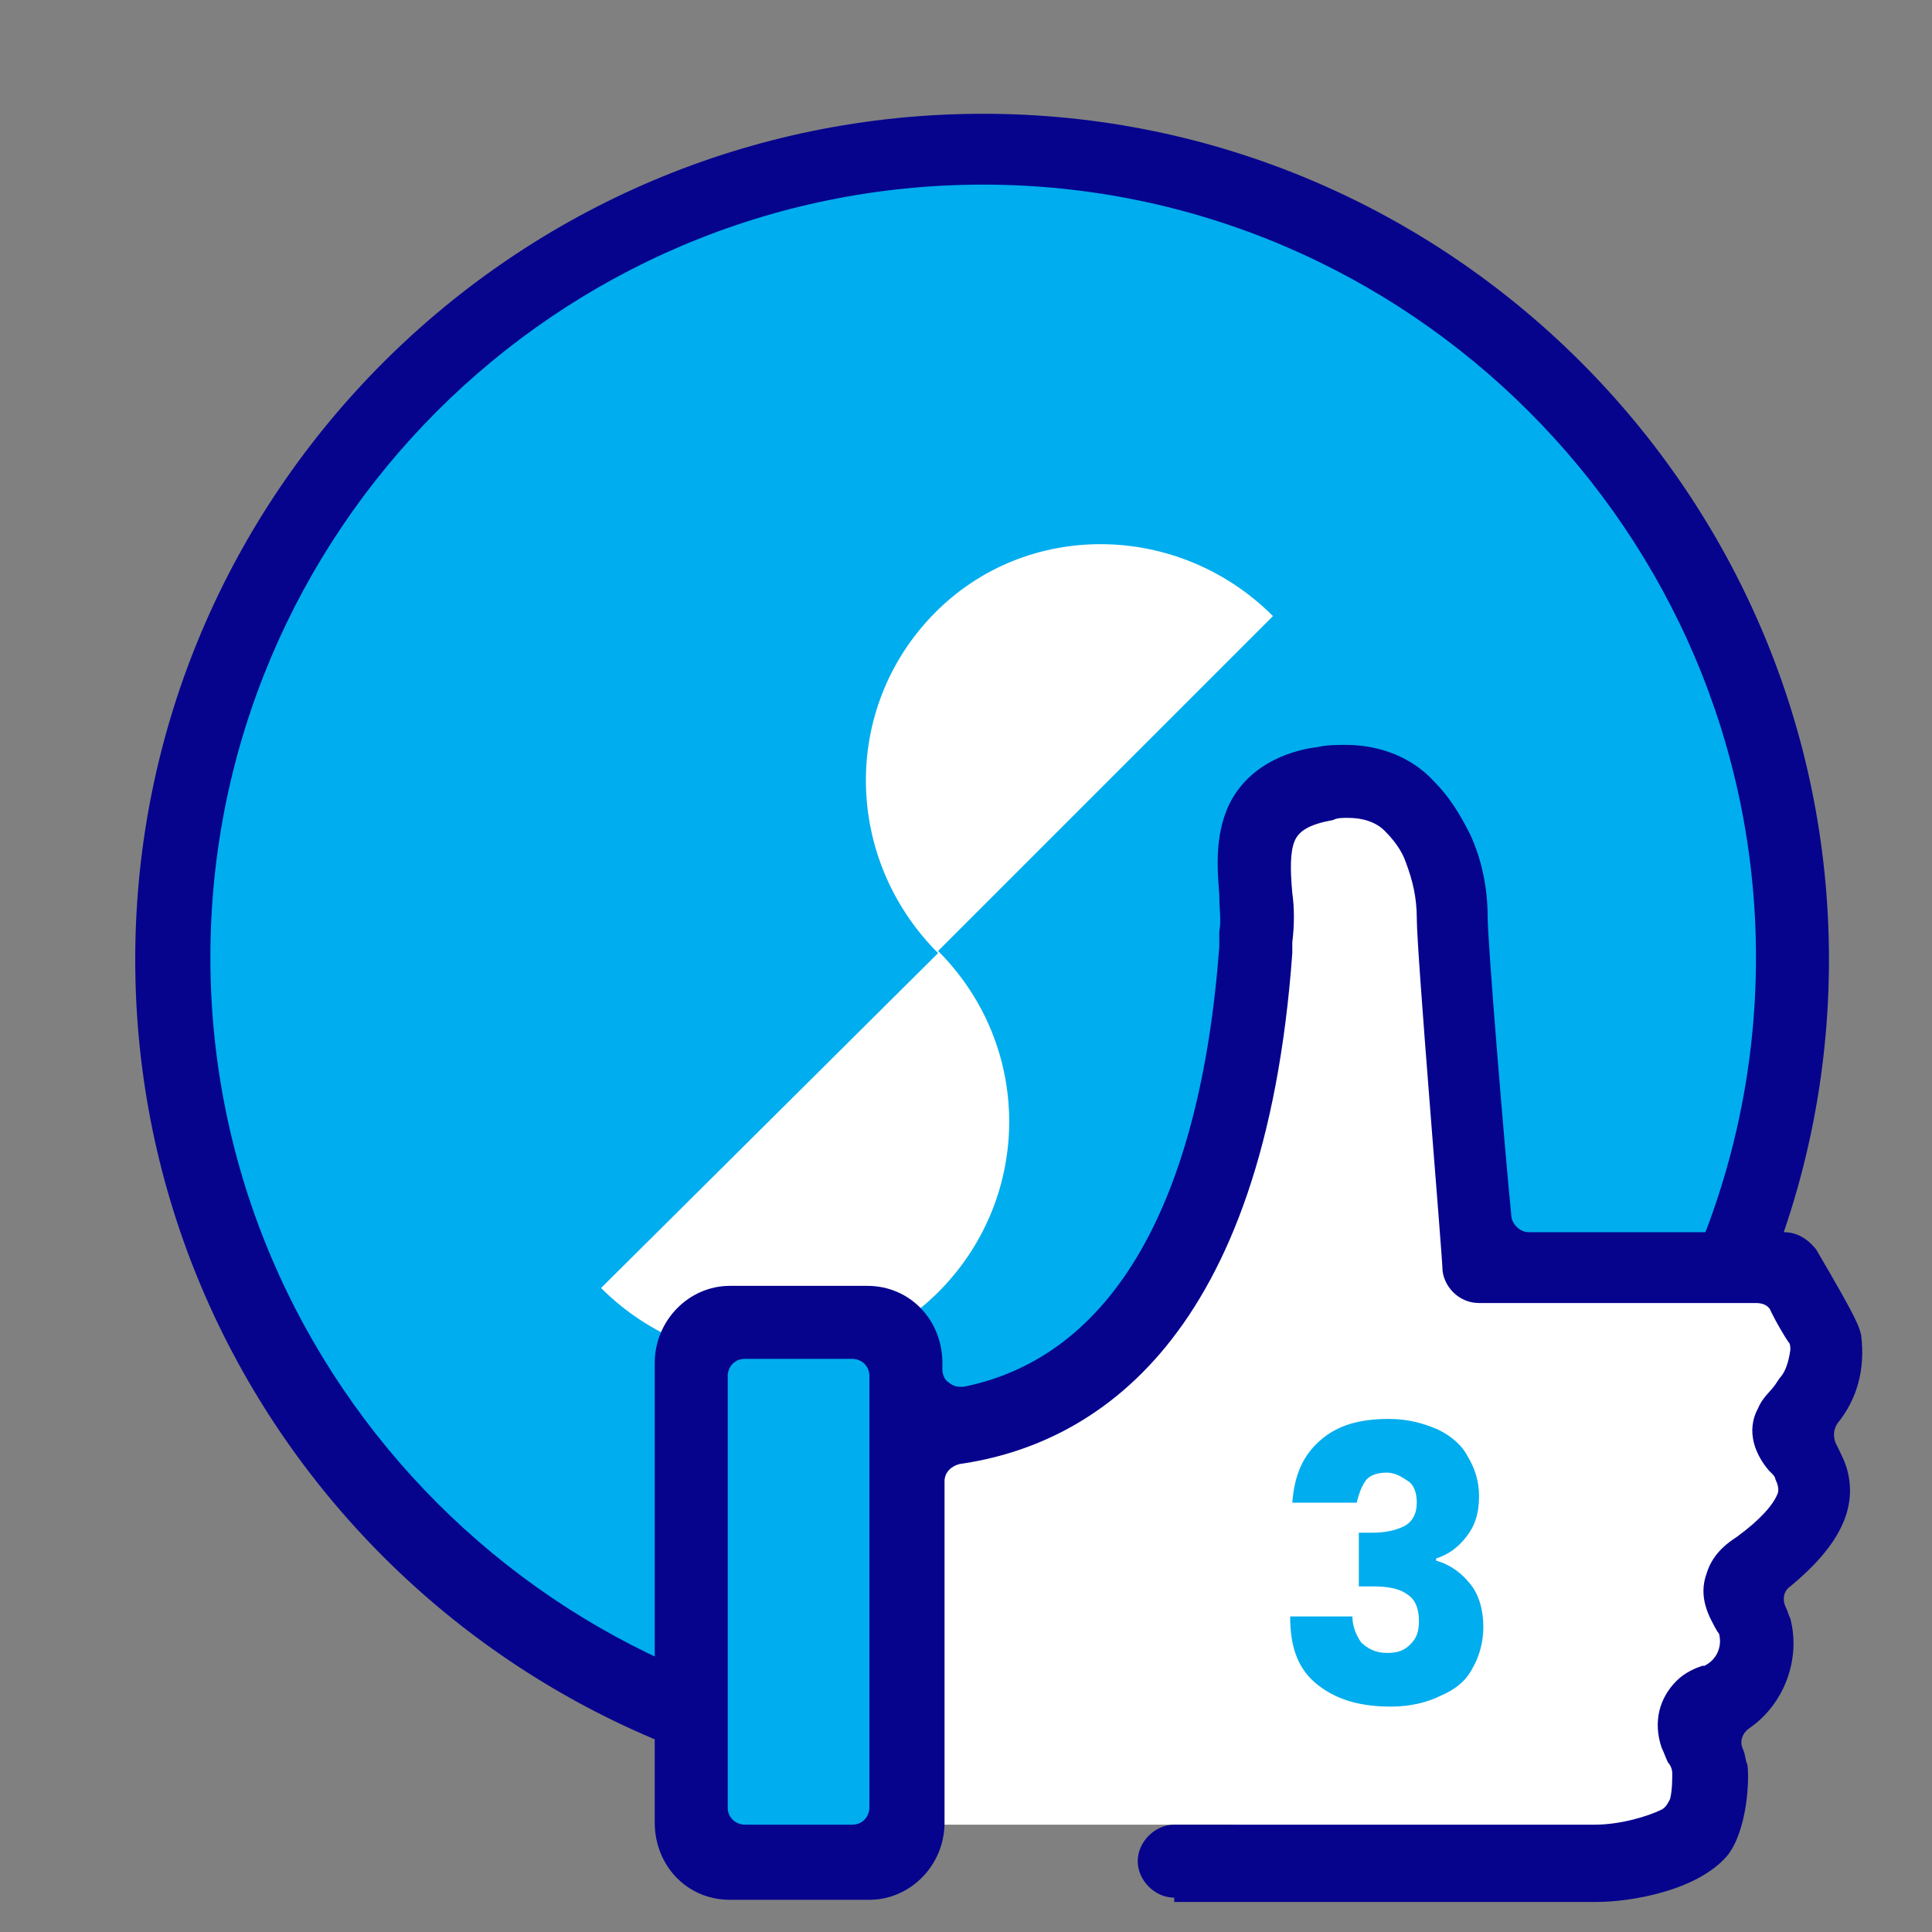
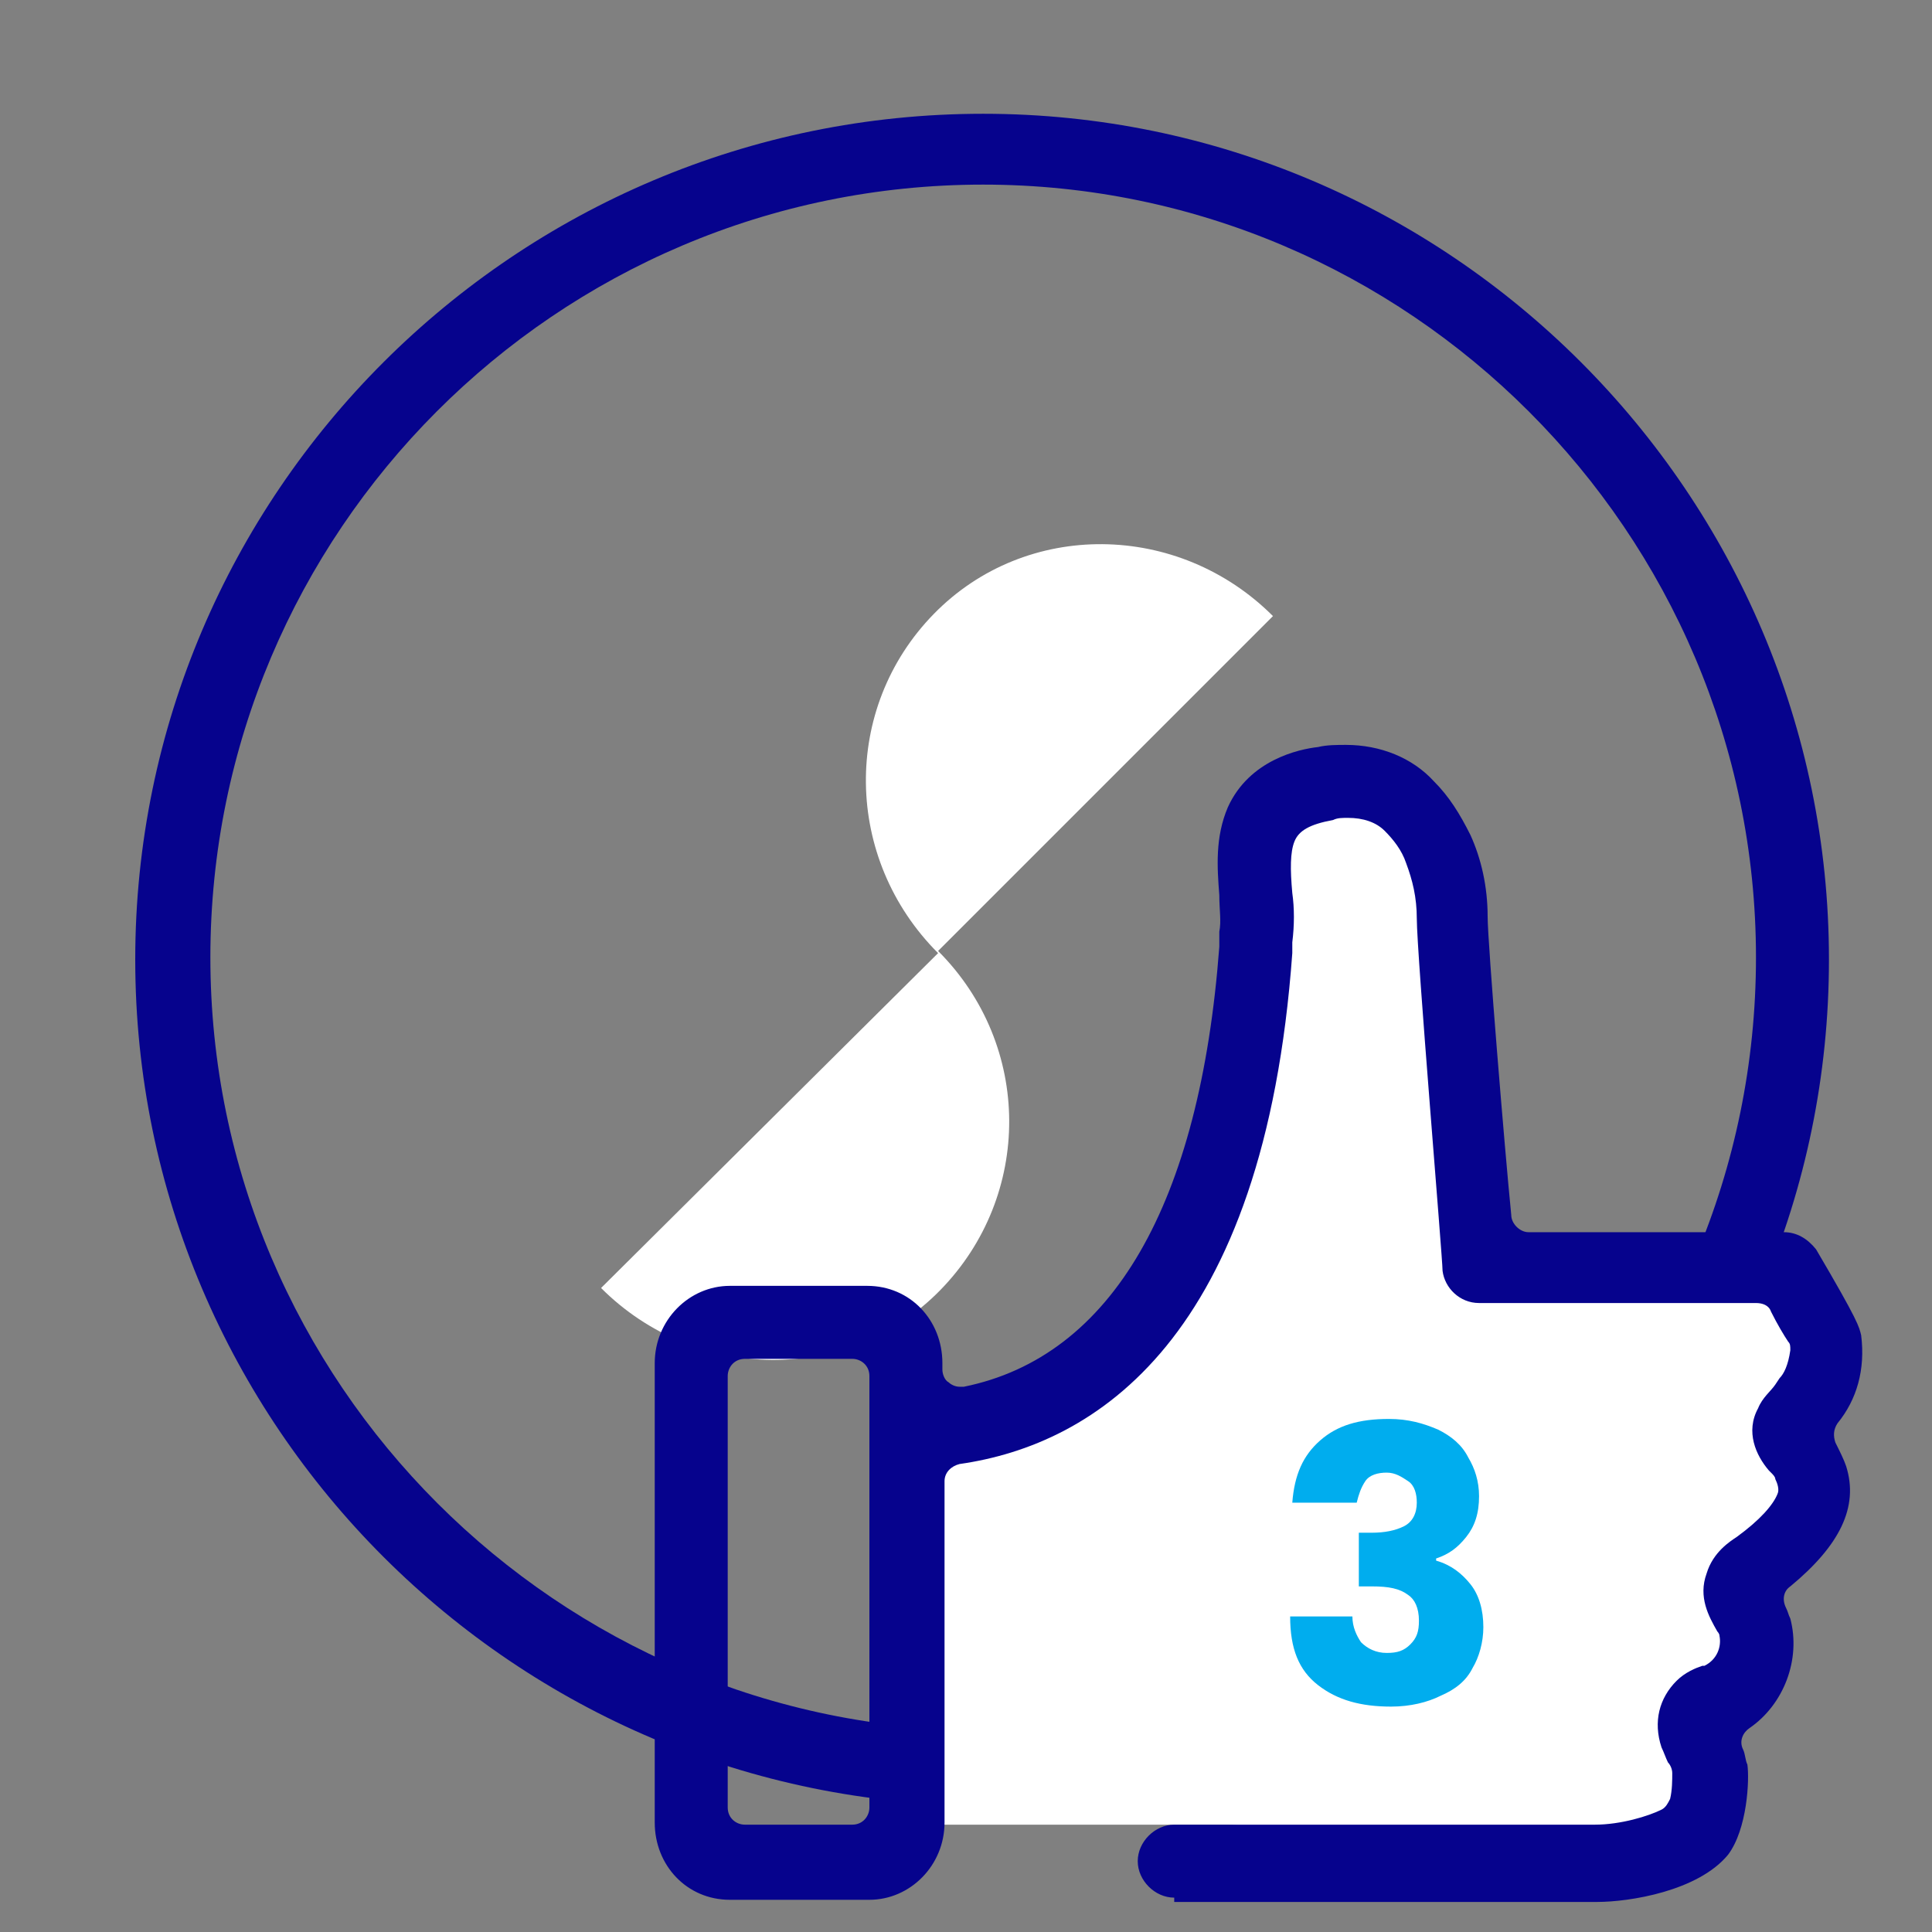
<svg xmlns="http://www.w3.org/2000/svg" version="1.1" id="Vrstva_1" x="0" y="0" viewBox="0 0 90 90" style="enable-background:new 0 0 90 90" xml:space="preserve">
  <rect x="0" y="0" width="90" height="90" fill="#808080" stroke="none" />
  <style>.st0{fill:#00adee}.st1{fill:#06038d}.st2{fill:#fff}</style>
-   <circle class="st0" cx="45.8" cy="44.7" r="37.8" />
  <path class="st1" d="M45.8 84.1C24 84.1 6.3 66.4 6.3 44.7S24 5.3 45.8 5.3c21.7 0 39.4 17.7 39.4 39.4S67.5 84.1 45.8 84.1zm0-75.5c-19.9 0-36 16.2-36 36s16.2 36 36 36c19.9 0 36-16.2 36-36s-16.2-36-36-36z" />
  <path class="st2" d="M59.3 28.7c-4.4-4.4-11.5-4.5-15.8-.1s-4.2 11.4.2 15.8L28 60c4.4 4.4 11.5 4.5 15.8.1s4.3-11.4-.1-15.8l15.6-15.6z" />
-   <path class="st0" d="M32.9 62.3h9.2v24.5h-9.2z" />
  <path class="st2" d="M57.2 85H41.7V66.1l10.2-2.5 5.7-9.9 1-14.9 5.1-2.5 3.2 2.2.5 9.3 2.9 11.1h12.5l1.8 3.9-2.7 14.6-4.2 9z" />
  <path class="st1" d="M54.7 88.4c-.9 0-1.7-.8-1.7-1.7s.8-1.7 1.7-1.7h19.6c1.2 0 2.5-.4 3.1-.7.2-.1.3-.3.4-.5.1-.4.1-.9.1-1.2 0-.2-.1-.4-.2-.5-.1-.2-.2-.5-.3-.7-.4-1.2-.1-2.3.7-3.1.4-.4.9-.6 1.2-.7h.1c.6-.3.8-.9.7-1.4 0-.1-.1-.2-.1-.2-.4-.7-.9-1.6-.5-2.7.3-1 1.1-1.5 1.4-1.7 1.1-.8 1.7-1.5 1.9-2 .1-.2 0-.5-.1-.7 0-.1-.1-.2-.2-.3l-.1-.1c-.6-.7-1.1-1.8-.5-2.9.2-.5.6-.8.8-1.1l.2-.3c.2-.2.4-.6.5-1.3 0-.2 0-.3-.1-.4-.2-.3-.5-.8-.8-1.4-.1-.3-.4-.4-.7-.4H68.9c-.9 0-1.6-.7-1.7-1.5 0-.6-1.2-14.8-1.2-16.4 0-1-.2-1.8-.5-2.6-.2-.6-.6-1.1-1-1.5s-1-.6-1.7-.6c-.3 0-.5 0-.7.1-1.1.2-1.6.5-1.8 1s-.2 1.3-.1 2.4c.1.7.1 1.5 0 2.3v.5c-1.3 18-9.2 22.9-15.5 23.8-.4.1-.7.4-.7.8v15.9c0 2-1.6 3.6-3.5 3.6H34c-2 0-3.5-1.6-3.5-3.6V63.5c0-2 1.6-3.6 3.5-3.6h6.4c2 0 3.5 1.6 3.5 3.6v.3c0 .2.1.5.3.6.1.1.3.2.5.2h.2c6.9-1.4 11-8.5 11.9-20.5v-.7c.1-.5 0-1 0-1.7-.1-1.3-.2-2.7.4-4.1 1-2.2 3.3-2.7 4.2-2.8.4-.1.9-.1 1.3-.1 1.6 0 3.1.6 4.1 1.7.7.7 1.2 1.5 1.7 2.5.5 1.1.8 2.4.8 3.8 0 1.2.8 10.9 1.1 13.9 0 .4.4.8.8.8h11.9c.6 0 1.1.3 1.5.8 2 3.4 2 3.6 2.1 4 .2 1.6-.2 3-1.1 4.1-.2.3-.2.6-.1.9.2.4.4.8.5 1.1.6 1.9-.3 3.7-2.6 5.6-.3.2-.4.6-.2 1 .1.2.1.3.2.5.5 1.9-.3 4-1.9 5.1-.3.2-.5.6-.3 1 .1.2.1.5.2.7.1.7 0 3-.9 4.2-1.4 1.7-4.6 2.2-6.1 2.2H54.7v-.2zm-20-25.1c-.5 0-.8.4-.8.8v20.1c0 .5.4.8.8.8h5c.5 0 .8-.4.8-.8V64.1c0-.5-.4-.8-.8-.8h-5z" />
  <path class="st0" d="M61.5 67.1c.8-.7 1.8-1 3.2-1 .9 0 1.6.2 2.3.5.6.3 1.1.7 1.4 1.3.3.5.5 1.1.5 1.8 0 .8-.2 1.4-.6 1.9-.4.5-.8.8-1.4 1v.1c.7.2 1.2.6 1.6 1.1.4.5.6 1.2.6 2 0 .7-.2 1.4-.5 1.9-.3.6-.8 1-1.5 1.3-.6.3-1.4.5-2.3.5-1.4 0-2.5-.3-3.4-1s-1.3-1.7-1.3-3.2H63c0 .5.2.9.4 1.2.3.3.7.5 1.2.5s.8-.1 1.1-.4.4-.6.4-1.1c0-.6-.2-1-.5-1.2-.4-.3-.9-.4-1.7-.4h-.6v-2.5h.6c.6 0 1.1-.1 1.5-.3.4-.2.6-.6.6-1.1 0-.4-.1-.8-.4-1s-.6-.4-1-.4-.8.1-1 .4-.3.6-.4 1h-3c.1-1.3.5-2.2 1.3-2.9z" style="enable-background:new" />
</svg>